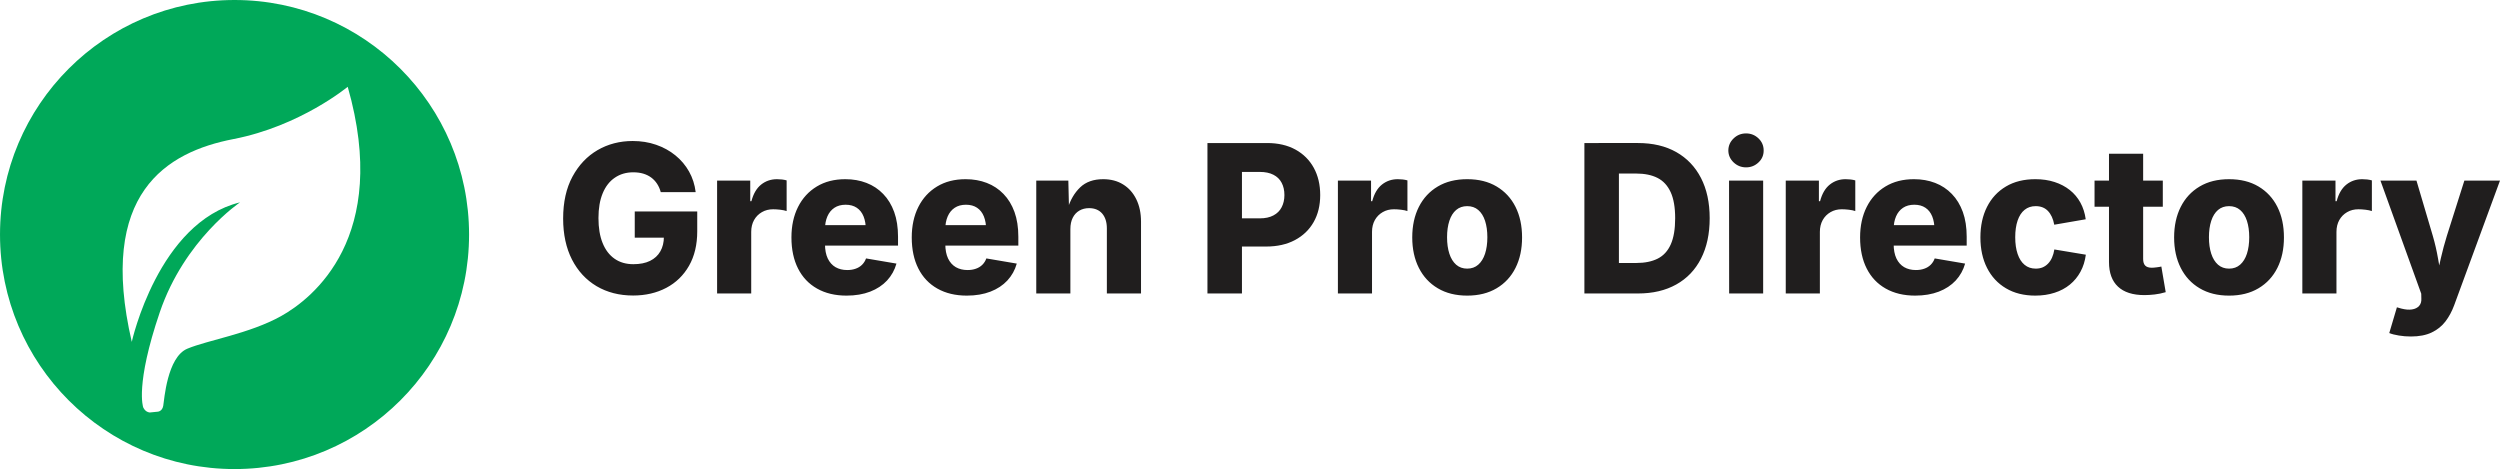
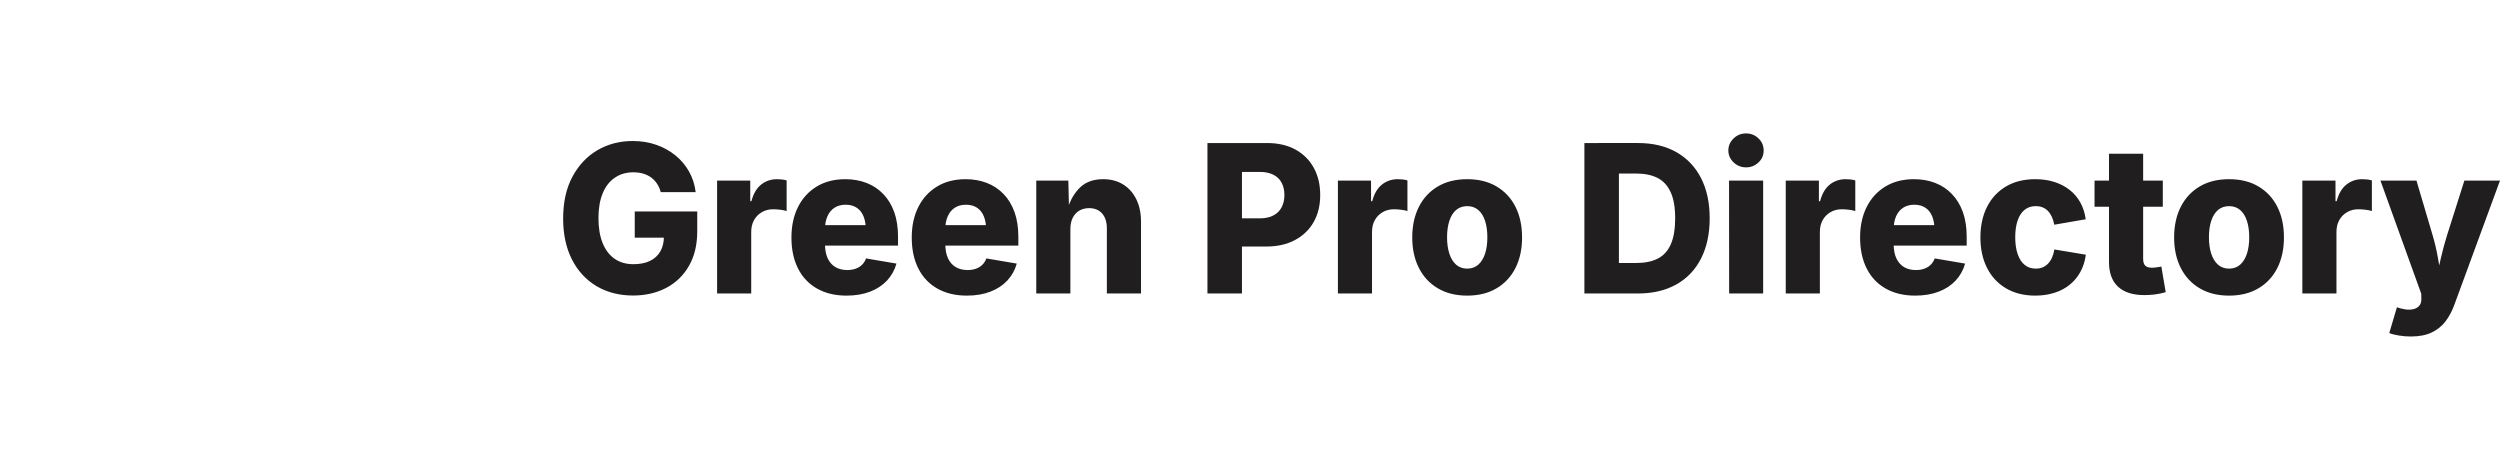
<svg xmlns="http://www.w3.org/2000/svg" xml:space="preserve" width="151.828mm" height="28.487mm" version="1.1" style="shape-rendering:geometricPrecision; text-rendering:geometricPrecision; image-rendering:optimizeQuality; fill-rule:evenodd; clip-rule:evenodd" viewBox="0 0 13623.19 2556.09">
  <defs>
    <style type="text/css">
   
    .fil0 {fill:#00A859}
    .fil1 {fill:#201E1E;fill-rule:nonzero}
   
  </style>
  </defs>
  <g id="Capa_x0020_1">
    <g id="_2568405517472">
-       <path class="fil0" d="M1278.04 0c-705.84,0 -1278.04,572.2 -1278.04,1278.04 0,705.84 572.19,1278.04 1278.04,1278.04 705.84,0 1278.04,-572.2 1278.04,-1278.04 0,-705.84 -572.2,-1278.04 -1278.04,-1278.04zm616.74 472.98c0,0 -258.36,214.31 -622.41,284.78 -364.05,70.46 -742.21,294.92 -554.31,1105.23 0,0 143.87,-651.77 590.13,-760.41 0,0 -302.4,202.58 -437.46,598.92 -135.05,396.35 -90.52,517.62 -90.52,517.62 0,0 8.83,25.38 35.33,28.69l44.15 -4.41c0,0 24.28,-1.1 29.8,-32.01 5.52,-30.9 20.97,-264.89 131.34,-311.26 110.37,-46.35 338.85,-81.67 511.03,-177.7 172.19,-96.03 596.87,-430.32 362.93,-1249.47z" />
      <path class="fil1" d="M3449.77 1610.35c-75.31,0 -141.52,-17.09 -198.83,-50.9 -57.11,-33.99 -101.87,-82.26 -134.07,-144.99 -32.01,-62.73 -48.19,-137.29 -48.19,-223.49 0,-89.4 16.9,-165.66 50.92,-228.57 34.02,-62.92 79.51,-111 136.44,-144.25 56.94,-33.06 120.97,-49.77 191.55,-49.77 45.84,0 88.41,6.77 127.7,20.48 39.29,13.52 74.21,32.68 104.96,57.66 30.73,24.98 55.66,54.46 74.58,88.27 19.1,33.99 31.1,71.37 36.02,112.12l-190.28 0c-4.55,-16.9 -11.28,-32.11 -20.02,-45.45 -8.72,-13.34 -19.45,-24.79 -32.19,-34.19 -12.73,-9.39 -27.28,-16.34 -43.47,-21.22 -16.19,-4.7 -34.2,-7.14 -54.03,-7.14 -38.39,0 -71.85,9.77 -100.41,29.31 -28.74,19.35 -50.75,47.7 -66.21,84.89 -15.47,37.37 -23.11,82.26 -23.11,135.23 0,53.15 7.47,98.41 22.57,135.78 15.09,37.38 36.92,66.11 65.29,85.83 28.39,19.91 62.59,29.67 102.42,29.67 35.83,0 66.21,-6.01 90.77,-18.03 24.74,-12.21 43.47,-29.49 56.21,-52.02 12.91,-22.54 19.27,-49.03 19.27,-79.45l35.66 4.89 -194.46 0 0 -142.55 340.53 0 0 107.8c0,73.07 -14.91,135.61 -44.75,188.01 -29.84,52.21 -71.13,92.4 -123.89,120.2 -52.75,27.8 -113.15,41.88 -181,41.88zm457.86 -11.08l0 -615.09 180.63 0 0 112.12 6.37 0c10.73,-40.75 28.38,-70.8 53.12,-90.53 24.56,-19.53 53.3,-29.3 86.04,-29.3 8.55,0 17.47,0.56 26.92,1.5 9.47,1.13 18.02,2.82 25.84,5.07l0 167.15c-8.92,-3.19 -20.57,-5.63 -34.93,-7.32 -14.37,-1.69 -27.29,-2.44 -38.56,-2.44 -22.74,0 -43.29,5.07 -61.3,15.59 -18.2,10.52 -32.38,24.79 -42.76,43.2 -10.18,18.4 -15.46,39.81 -15.46,64.42l0 335.63 -185.91 0zm705.63 11.65c-62.22,0 -115.7,-12.78 -160.81,-38.31 -45.29,-25.55 -79.68,-61.98 -103.69,-109.32 -24.01,-47.32 -36.02,-103.67 -36.02,-169.41 0,-63.11 12.01,-118.51 36.02,-166.21 24.01,-47.71 58.03,-84.71 102.06,-111.38 44.01,-26.67 95.86,-39.81 155.52,-39.81 42.03,0 80.4,6.76 115.33,20.28 35.11,13.52 65.49,33.62 91.15,60.29 25.82,26.49 45.65,59.35 59.84,98.23 14.01,38.87 20.92,83.76 20.92,134.84l0 48.27 -514.79 0 0 -111.56 426.39 0 -86.96 26.29c0,-28.55 -4.18,-53.15 -12.36,-73.62 -8.37,-20.66 -20.74,-36.44 -37.11,-47.33 -16.38,-11.08 -36.56,-16.53 -60.75,-16.53 -24.2,0 -44.58,5.63 -61.3,16.72 -16.74,11.27 -29.48,26.86 -38.03,46.77 -8.73,20.1 -13.09,43.38 -13.09,70.24l0 80.2c0,31.56 5.09,58.04 15.09,79.07 10.18,21.04 24.38,36.82 42.39,47.33 18.19,10.33 39.29,15.59 63.48,15.59 16.73,0 31.84,-2.25 45.47,-7.13 13.83,-4.69 25.47,-11.84 35.3,-21.41 9.65,-9.58 17.1,-21.03 22.01,-34.75l165.72 28.17c-9.83,35.12 -27.11,65.92 -51.3,92.22 -24.38,26.1 -55.12,46.39 -92.22,60.66 -37.12,14.27 -79.86,21.6 -128.25,21.6zm655.6 0c-62.22,0 -115.7,-12.78 -160.82,-38.31 -45.29,-25.55 -79.67,-61.98 -103.68,-109.32 -24.02,-47.32 -36.02,-103.67 -36.02,-169.41 0,-63.11 12,-118.51 36.02,-166.21 24.01,-47.71 58.03,-84.71 102.05,-111.38 44.02,-26.67 95.86,-39.81 155.53,-39.81 42.03,0 80.4,6.76 115.33,20.28 35.11,13.52 65.48,33.62 91.14,60.29 25.83,26.49 45.66,59.35 59.85,98.23 14.01,38.87 20.92,83.76 20.92,134.84l0 48.27 -514.79 0 0 -111.56 426.39 0 -86.96 26.29c0,-28.55 -4.18,-53.15 -12.36,-73.62 -8.37,-20.66 -20.74,-36.44 -37.11,-47.33 -16.38,-11.08 -36.56,-16.53 -60.75,-16.53 -24.2,0 -44.58,5.63 -61.31,16.72 -16.73,11.27 -29.47,26.86 -38.02,46.77 -8.73,20.1 -13.1,43.38 -13.1,70.24l0 80.2c0,31.56 5.1,58.04 15.1,79.07 10.18,21.04 24.38,36.82 42.38,47.33 18.2,10.33 39.3,15.59 63.49,15.59 16.73,0 31.84,-2.25 45.47,-7.13 13.83,-4.69 25.47,-11.84 35.29,-21.41 9.65,-9.58 17.11,-21.03 22.02,-34.75l165.72 28.17c-9.83,35.12 -27.11,65.92 -51.3,92.22 -24.38,26.1 -55.12,46.39 -92.22,60.66 -37.12,14.27 -79.87,21.6 -128.25,21.6zm563.91 -362.67l0 351.02 -185.91 0 0 -615.09 174.81 0 3.64 155.13 -8 0c14.54,-48.83 37.47,-88.09 68.58,-118.14 31.1,-29.86 72.95,-44.69 125.52,-44.69 41.47,0 77.86,9.39 108.6,28.54 30.93,18.97 54.94,46.01 72.03,80.95 17.1,34.74 25.65,75.31 25.65,121.52l0 391.78 -186.1 0 0 -354.41c0,-34.37 -8.54,-61.42 -25.46,-81.14 -17.1,-19.52 -40.93,-29.48 -71.49,-29.48 -19.83,0 -37.65,4.51 -53.11,13.52 -15.46,9.02 -27.3,21.97 -35.85,38.88 -8.55,16.9 -12.91,37.38 -12.91,61.61zm746.92 351.02l0 -819.81 325.07 0c59.66,0 111.15,11.84 154.63,35.68 43.28,23.86 76.58,57.1 99.86,99.54 23.28,42.64 34.93,92.03 34.93,148.19 0,56.35 -12.01,105.56 -35.84,147.44 -23.65,41.69 -57.67,74.37 -101.68,97.85 -44.03,23.47 -96.42,35.31 -157.18,35.31l-201.56 0 0 -153.63 167.35 0c29.47,0 54.21,-5.26 74.04,-15.96 20.01,-10.52 34.93,-25.36 44.75,-44.51 10,-19.16 15.1,-41.32 15.1,-66.49 0,-25.72 -5.1,-48.08 -15.1,-66.87 -9.82,-18.97 -24.93,-33.61 -44.93,-43.76 -20.02,-10.33 -44.94,-15.4 -74.4,-15.4l-96.96 0 0 662.42 -188.1 0zm710.9 0l0 -615.09 180.64 0 0 112.12 6.37 0c10.73,-40.75 28.37,-70.8 53.11,-90.53 24.56,-19.53 53.3,-29.3 86.04,-29.3 8.55,0 17.47,0.56 26.93,1.5 9.46,1.13 18.01,2.82 25.83,5.07l0 167.15c-8.92,-3.19 -20.57,-5.63 -34.93,-7.32 -14.37,-1.69 -27.29,-2.44 -38.56,-2.44 -22.74,0 -43.28,5.07 -61.3,15.59 -18.19,10.52 -32.38,24.79 -42.75,43.2 -10.19,18.4 -15.47,39.81 -15.47,64.42l0 335.63 -185.91 0zm704.53 11.65c-62.04,0 -115.52,-13.33 -160.26,-40.01 -44.94,-26.48 -79.13,-63.67 -103.14,-111.18 -24.01,-47.52 -36.02,-102.74 -36.02,-165.84 0,-63.48 12.01,-118.89 36.02,-166.4 24.01,-47.52 58.21,-84.52 103.14,-111.19 44.75,-26.67 98.22,-39.81 160.26,-39.81 62.22,0 115.69,13.15 160.44,39.81 44.75,26.67 79.13,63.67 102.96,111.19 23.83,47.51 35.66,102.92 35.66,166.4 0,63.11 -11.83,118.32 -35.66,165.84 -23.83,47.51 -58.22,84.7 -102.96,111.18 -44.75,26.68 -98.22,40.01 -160.44,40.01zm0 -147.06c23.83,0 44.03,-7.13 60.21,-21.41 16.38,-14.28 28.75,-34.37 37.12,-59.91 8.35,-25.73 12.54,-55.6 12.54,-89.77 0,-34 -4.19,-63.86 -12.54,-89.4 -8.37,-25.55 -20.75,-45.26 -37.12,-59.16 -16.18,-13.9 -36.38,-20.85 -60.21,-20.85 -23.65,0 -43.83,6.95 -60.21,20.85 -16.2,13.9 -28.57,33.61 -36.93,59.16 -8.36,25.55 -12.55,55.41 -12.55,89.4 0,34.18 4.19,64.04 12.55,89.77 8.36,25.55 20.74,45.64 36.93,59.91 16.38,14.28 36.56,21.41 60.21,21.41zm930.64 135.42l-211.01 0 0 -166.22 203.01 0c45.48,0 84.05,-7.89 115.52,-23.66 31.29,-15.77 55.12,-41.51 71.13,-77.57 16.01,-35.87 24.01,-83.38 24.01,-142.55 0,-58.97 -8.18,-106.49 -24.56,-142.17 -16.38,-35.68 -40.2,-61.61 -71.67,-77.57 -31.47,-15.96 -70.39,-23.85 -116.96,-23.85l-204.1 0 0 -166.22 214.65 0c80.77,0 150.27,16.34 208.47,49.21 58.22,32.87 103.14,79.82 134.79,141.05 31.66,61.42 47.48,134.47 47.48,219.55 0,85.27 -15.83,158.51 -47.3,219.93 -31.29,61.42 -76.21,108.37 -134.79,141.05 -58.39,32.68 -127.89,49.02 -208.66,49.02zm-103.87 -819.81l0 819.81 -188.09 0 0 -819.81 188.09 0zm600.67 819.81l-0.55 -615.09 185.91 0 0 615.09 -185.36 0zm92.22 -687.21c-26.37,0 -48.93,-9.21 -68.03,-27.23 -18.91,-18.21 -28.56,-40.01 -28.56,-65.17 0.36,-25.73 10,-47.52 28.93,-65.55 18.74,-18.04 41.29,-27.05 67.66,-27.05 26.19,0 48.76,9.02 67.67,27.05 18.74,18.03 28.19,39.81 28.19,65.55 0.37,25.54 -8.91,47.51 -28,65.36 -18.92,18.03 -41.67,27.04 -67.86,27.04zm216.3 687.21l0 -615.09 180.63 0 0 112.12 6.37 0c10.73,-40.75 28.37,-70.8 53.12,-90.53 24.56,-19.53 53.3,-29.3 86.03,-29.3 8.55,0 17.47,0.56 26.93,1.5 9.47,1.13 18.02,2.82 25.84,5.07l0 167.15c-8.92,-3.19 -20.57,-5.63 -34.93,-7.32 -14.37,-1.69 -27.29,-2.44 -38.57,-2.44 -22.73,0 -43.28,5.07 -61.3,15.59 -18.19,10.52 -32.38,24.79 -42.75,43.2 -10.18,18.4 -15.46,39.81 -15.46,64.42l0 335.63 -185.91 0zm705.62 11.65c-62.22,0 -115.69,-12.78 -160.81,-38.31 -45.29,-25.55 -79.67,-61.98 -103.69,-109.32 -24.01,-47.32 -36.01,-103.67 -36.01,-169.41 0,-63.11 12,-118.51 36.01,-166.21 24.02,-47.71 58.03,-84.71 102.06,-111.38 44.02,-26.67 95.86,-39.81 155.52,-39.81 42.03,0 80.4,6.76 115.34,20.28 35.11,13.52 65.48,33.62 91.14,60.29 25.83,26.49 45.66,59.35 59.85,98.23 14.01,38.87 20.92,83.76 20.92,134.84l0 48.27 -514.79 0 0 -111.56 426.39 0 -86.96 26.29c0,-28.55 -4.18,-53.15 -12.37,-73.62 -8.36,-20.66 -20.74,-36.44 -37.1,-47.33 -16.38,-11.08 -36.56,-16.53 -60.76,-16.53 -24.19,0 -44.57,5.63 -61.3,16.72 -16.73,11.27 -29.47,26.86 -38.02,46.77 -8.74,20.1 -13.1,43.38 -13.1,70.24l0 80.2c0,31.56 5.1,58.04 15.1,79.07 10.18,21.04 24.37,36.82 42.38,47.33 18.19,10.33 39.3,15.59 63.49,15.59 16.73,0 31.84,-2.25 45.47,-7.13 13.83,-4.69 25.47,-11.84 35.29,-21.41 9.65,-9.58 17.1,-21.03 22.02,-34.75l165.72 28.17c-9.83,35.12 -27.11,65.92 -51.3,92.22 -24.38,26.1 -55.12,46.39 -92.23,60.66 -37.11,14.27 -79.86,21.6 -128.25,21.6zm654.51 0c-62.03,0 -115.52,-13.33 -160.26,-40.01 -44.93,-26.48 -79.13,-63.67 -103.14,-111.18 -24.01,-47.52 -36.01,-102.74 -36.01,-165.84 0,-63.48 12,-118.89 36.01,-166.4 24.01,-47.52 58.22,-84.52 103.14,-111.19 44.75,-26.67 98.23,-39.81 160.26,-39.81 38.03,0 72.95,5.07 104.6,15.4 31.47,10.14 59.3,24.79 83.13,43.76 23.83,18.78 42.93,41.7 57.85,68.74 14.72,26.86 24.37,57.09 28.92,90.53l-171.54 29.67c-2.91,-16.15 -7.28,-30.43 -13.1,-43.01 -5.81,-12.4 -12.91,-23.1 -21.28,-31.93 -8.37,-8.64 -18.19,-15.41 -29.29,-19.72 -11.27,-4.32 -23.64,-6.58 -37.11,-6.58 -23.83,0 -44.02,6.58 -60.75,20.1 -16.73,13.33 -29.29,32.87 -38.02,58.22 -8.73,25.54 -13.1,55.96 -13.1,91.09 0,35.31 4.37,65.73 13.1,91.27 8.73,25.73 21.28,45.46 38.02,59.17 16.73,13.9 36.92,20.66 60.75,20.66 13.83,0 26.38,-2.25 37.29,-6.76 11.1,-4.7 20.92,-11.46 29.65,-20.48 8.73,-9.02 16.01,-19.91 21.83,-33.06 5.82,-12.96 10,-27.61 12.55,-44.14l171.54 28.55c-4.56,34.55 -14.19,65.36 -29.11,92.78 -14.73,27.23 -34.02,50.71 -57.67,70.06 -23.83,19.53 -51.66,34.37 -83.49,44.5 -31.84,10.34 -66.76,15.59 -104.78,15.59zm694.53 -626.74l0 142.36 -372 0 0 -142.36 372 0zm-293.24 -146.5l186.1 0 0 573.4c0,16.16 3.64,28.17 11.1,36.06 7.47,7.89 19.64,11.84 36.21,11.84 6.54,0 15.46,-0.75 26.92,-2.25 11.64,-1.51 19.82,-2.82 24.92,-4.32l23.83 139.74c-20.92,6.19 -41.1,10.52 -60.75,12.58 -19.47,2.25 -38.03,3.38 -55.3,3.38 -63.3,0 -111.33,-15.41 -143.9,-46.01 -32.74,-30.62 -49.12,-75.32 -49.12,-133.92l0 -590.49zm654.33 773.24c-62.04,0 -115.52,-13.33 -160.27,-40.01 -44.93,-26.48 -79.12,-63.67 -103.13,-111.18 -24.02,-47.52 -36.02,-102.74 -36.02,-165.84 0,-63.48 12,-118.89 36.02,-166.4 24.01,-47.52 58.21,-84.52 103.13,-111.19 44.75,-26.67 98.23,-39.81 160.27,-39.81 62.21,0 115.69,13.15 160.44,39.81 44.75,26.67 79.13,63.67 102.95,111.19 23.83,47.51 35.66,102.92 35.66,166.4 0,63.11 -11.83,118.32 -35.66,165.84 -23.82,47.51 -58.21,84.7 -102.95,111.18 -44.75,26.68 -98.23,40.01 -160.44,40.01zm0 -147.06c23.82,0 44.02,-7.13 60.21,-21.41 16.37,-14.28 28.75,-34.37 37.11,-59.91 8.36,-25.73 12.55,-55.6 12.55,-89.77 0,-34 -4.19,-63.86 -12.55,-89.4 -8.36,-25.55 -20.75,-45.26 -37.11,-59.16 -16.19,-13.9 -36.38,-20.85 -60.21,-20.85 -23.65,0 -43.84,6.95 -60.22,20.85 -16.19,13.9 -28.56,33.61 -36.92,59.16 -8.37,25.55 -12.56,55.41 -12.56,89.4 0,34.18 4.19,64.04 12.56,89.77 8.36,25.55 20.74,45.64 36.92,59.91 16.38,14.28 36.56,21.41 60.22,21.41zm399.29 135.42l0 -615.09 180.63 0 0 112.12 6.37 0c10.73,-40.75 28.37,-70.8 53.12,-90.53 24.56,-19.53 53.3,-29.3 86.04,-29.3 8.55,0 17.46,0.56 26.92,1.5 9.47,1.13 18.02,2.82 25.84,5.07l0 167.15c-8.92,-3.19 -20.57,-5.63 -34.93,-7.32 -14.37,-1.69 -27.29,-2.44 -38.56,-2.44 -22.74,0 -43.29,5.07 -61.31,15.59 -18.19,10.52 -32.37,24.79 -42.75,43.2 -10.18,18.4 -15.46,39.81 -15.46,64.42l0 335.63 -185.91 0zm473.69 215.62l41.65 -140.3 23.46 6.76c22.38,5.82 42.02,7.51 58.76,4.88 16.91,-2.63 29.83,-9.01 38.92,-19.35 9.1,-10.14 13.1,-23.85 12.01,-40.57l-0.55 -25.91 -222.28 -616.22 196.27 0 88.95 300.87c12.01,41.13 21.47,82.45 28.57,123.77 6.91,41.51 15.09,86.02 24.74,133.73l-38.39 0c9.65,-47.71 19.1,-92.41 28.74,-134.3 9.65,-41.69 20.56,-82.82 33.12,-123.21l95.32 -300.87 194.09 0 -249.94 680.07c-12.19,32.87 -28.02,62.17 -47.47,87.71 -19.65,25.55 -44.58,45.46 -74.95,59.92 -30.38,14.46 -67.86,21.79 -112.61,21.79 -22.73,0 -44.75,-1.7 -65.84,-5.26 -21.28,-3.38 -38.75,-7.89 -52.57,-13.52z" />
    </g>
  </g>
</svg>